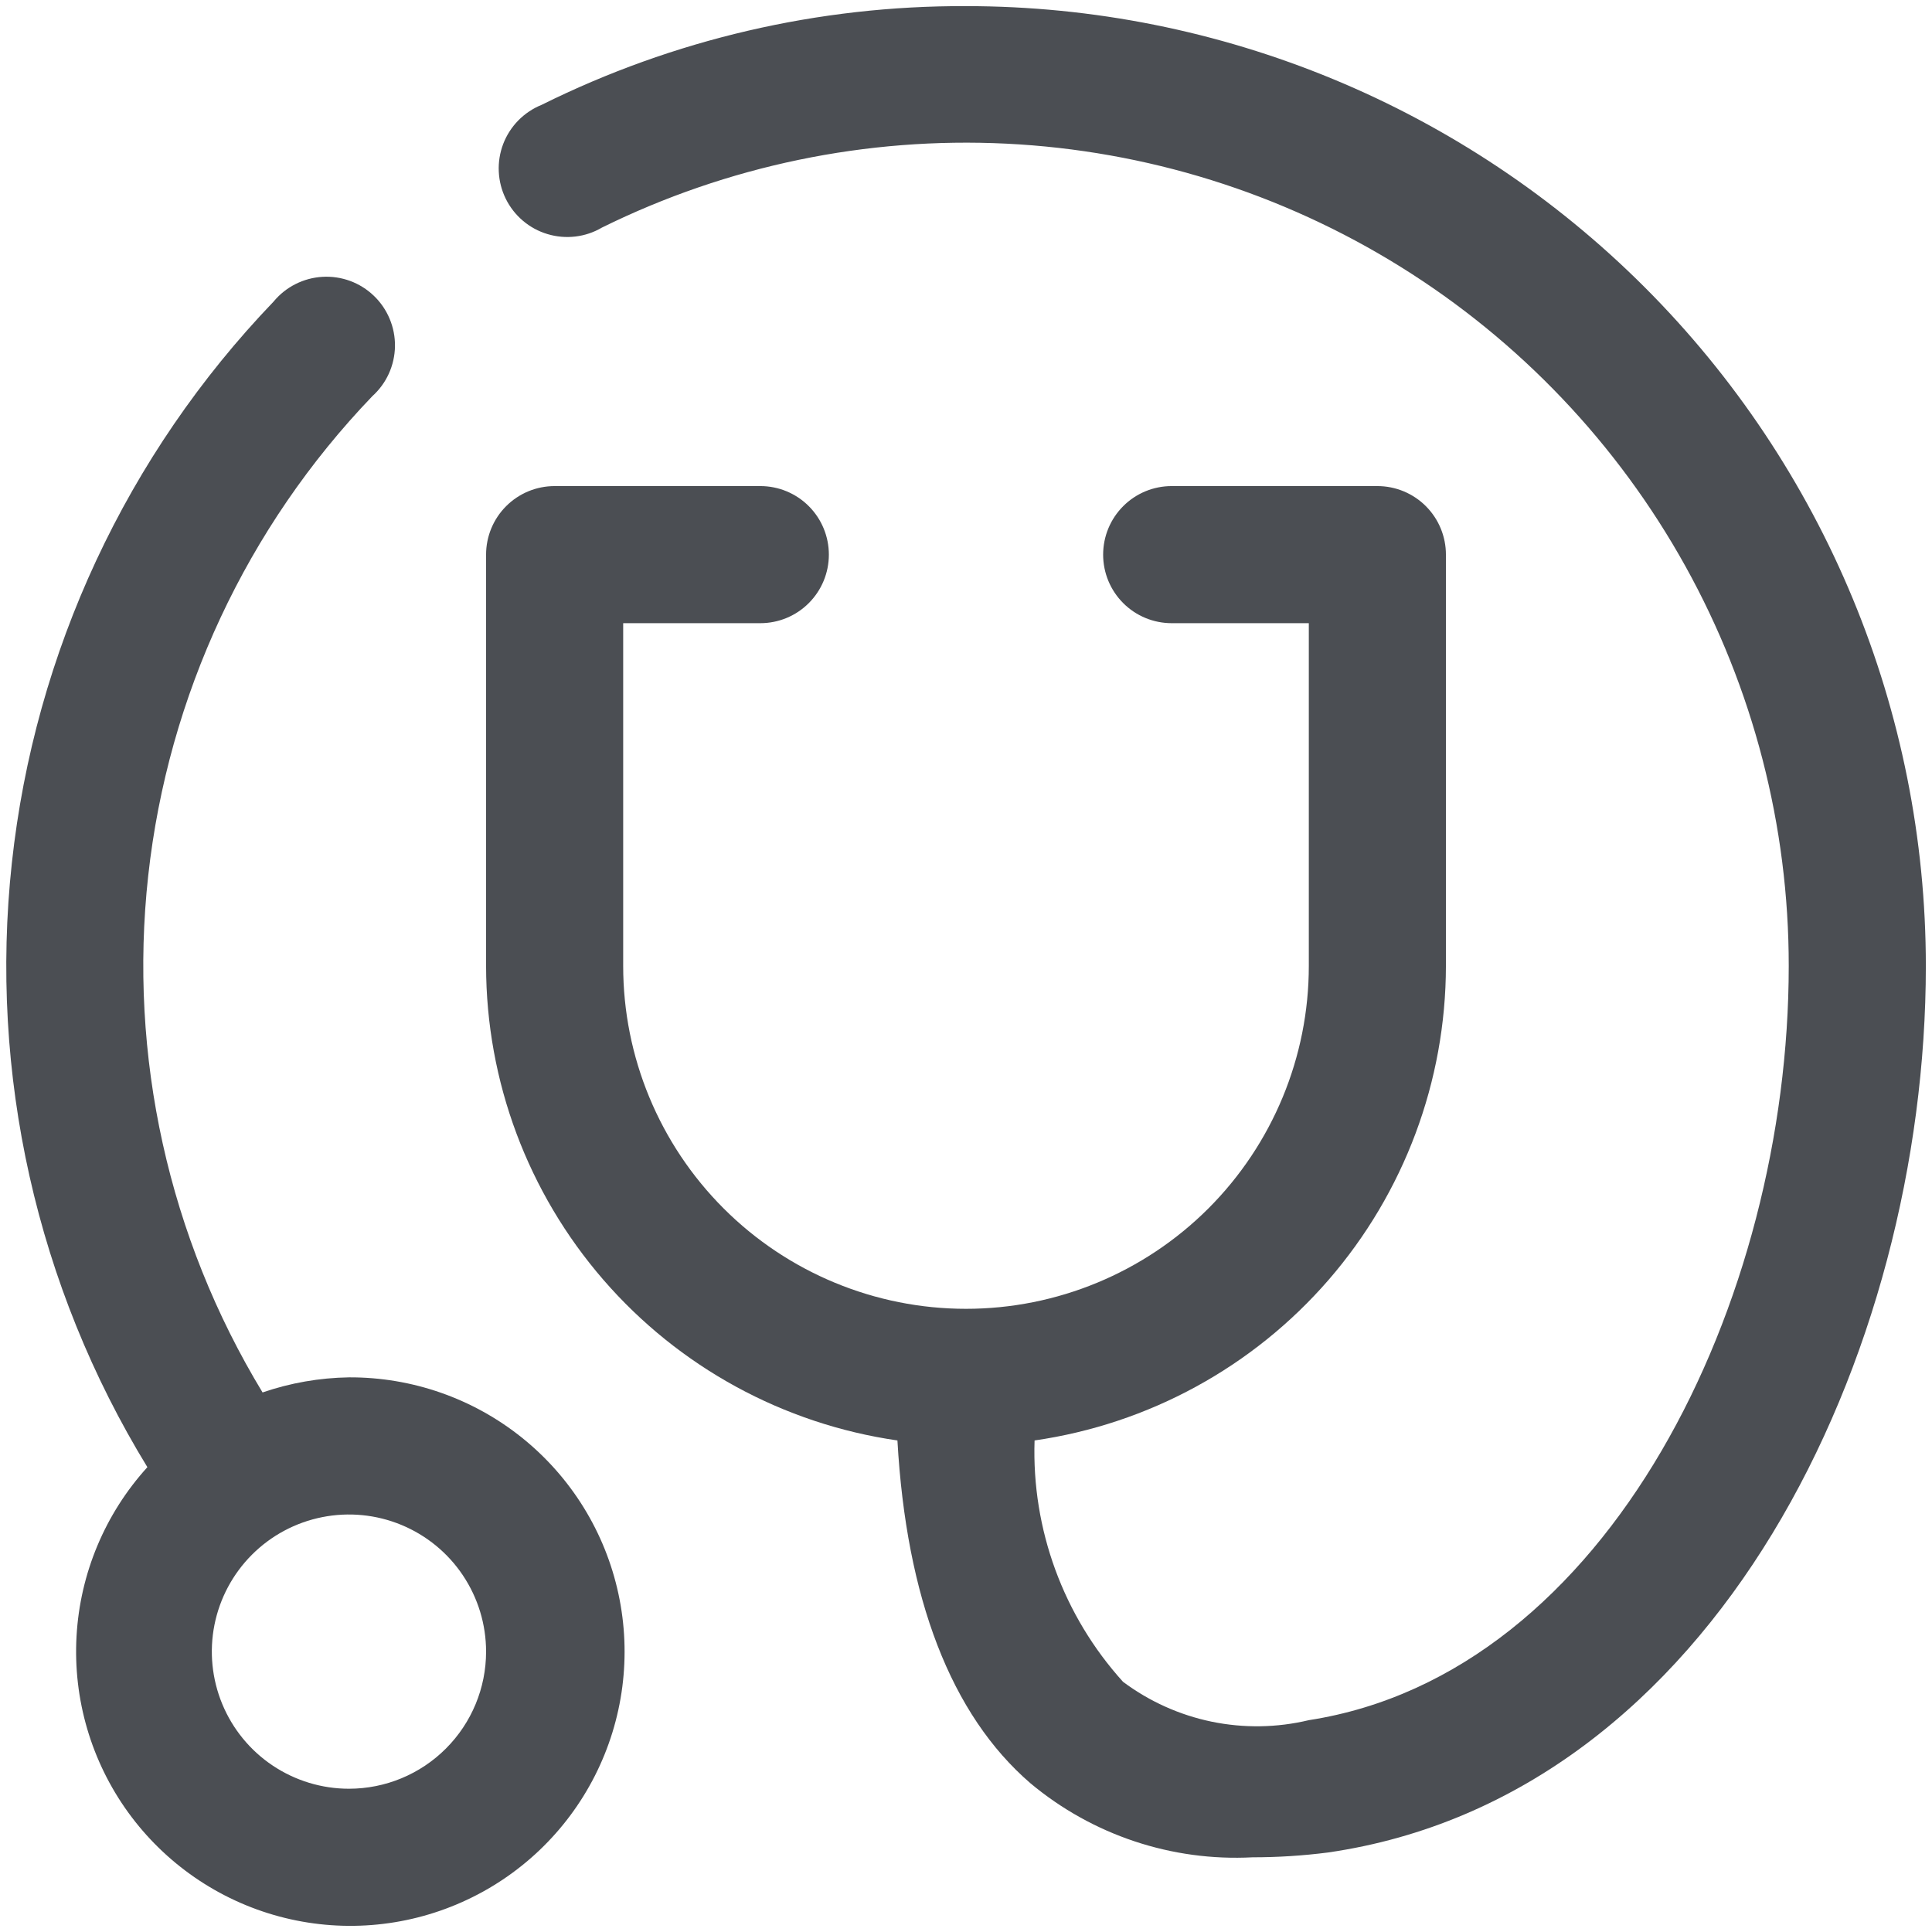
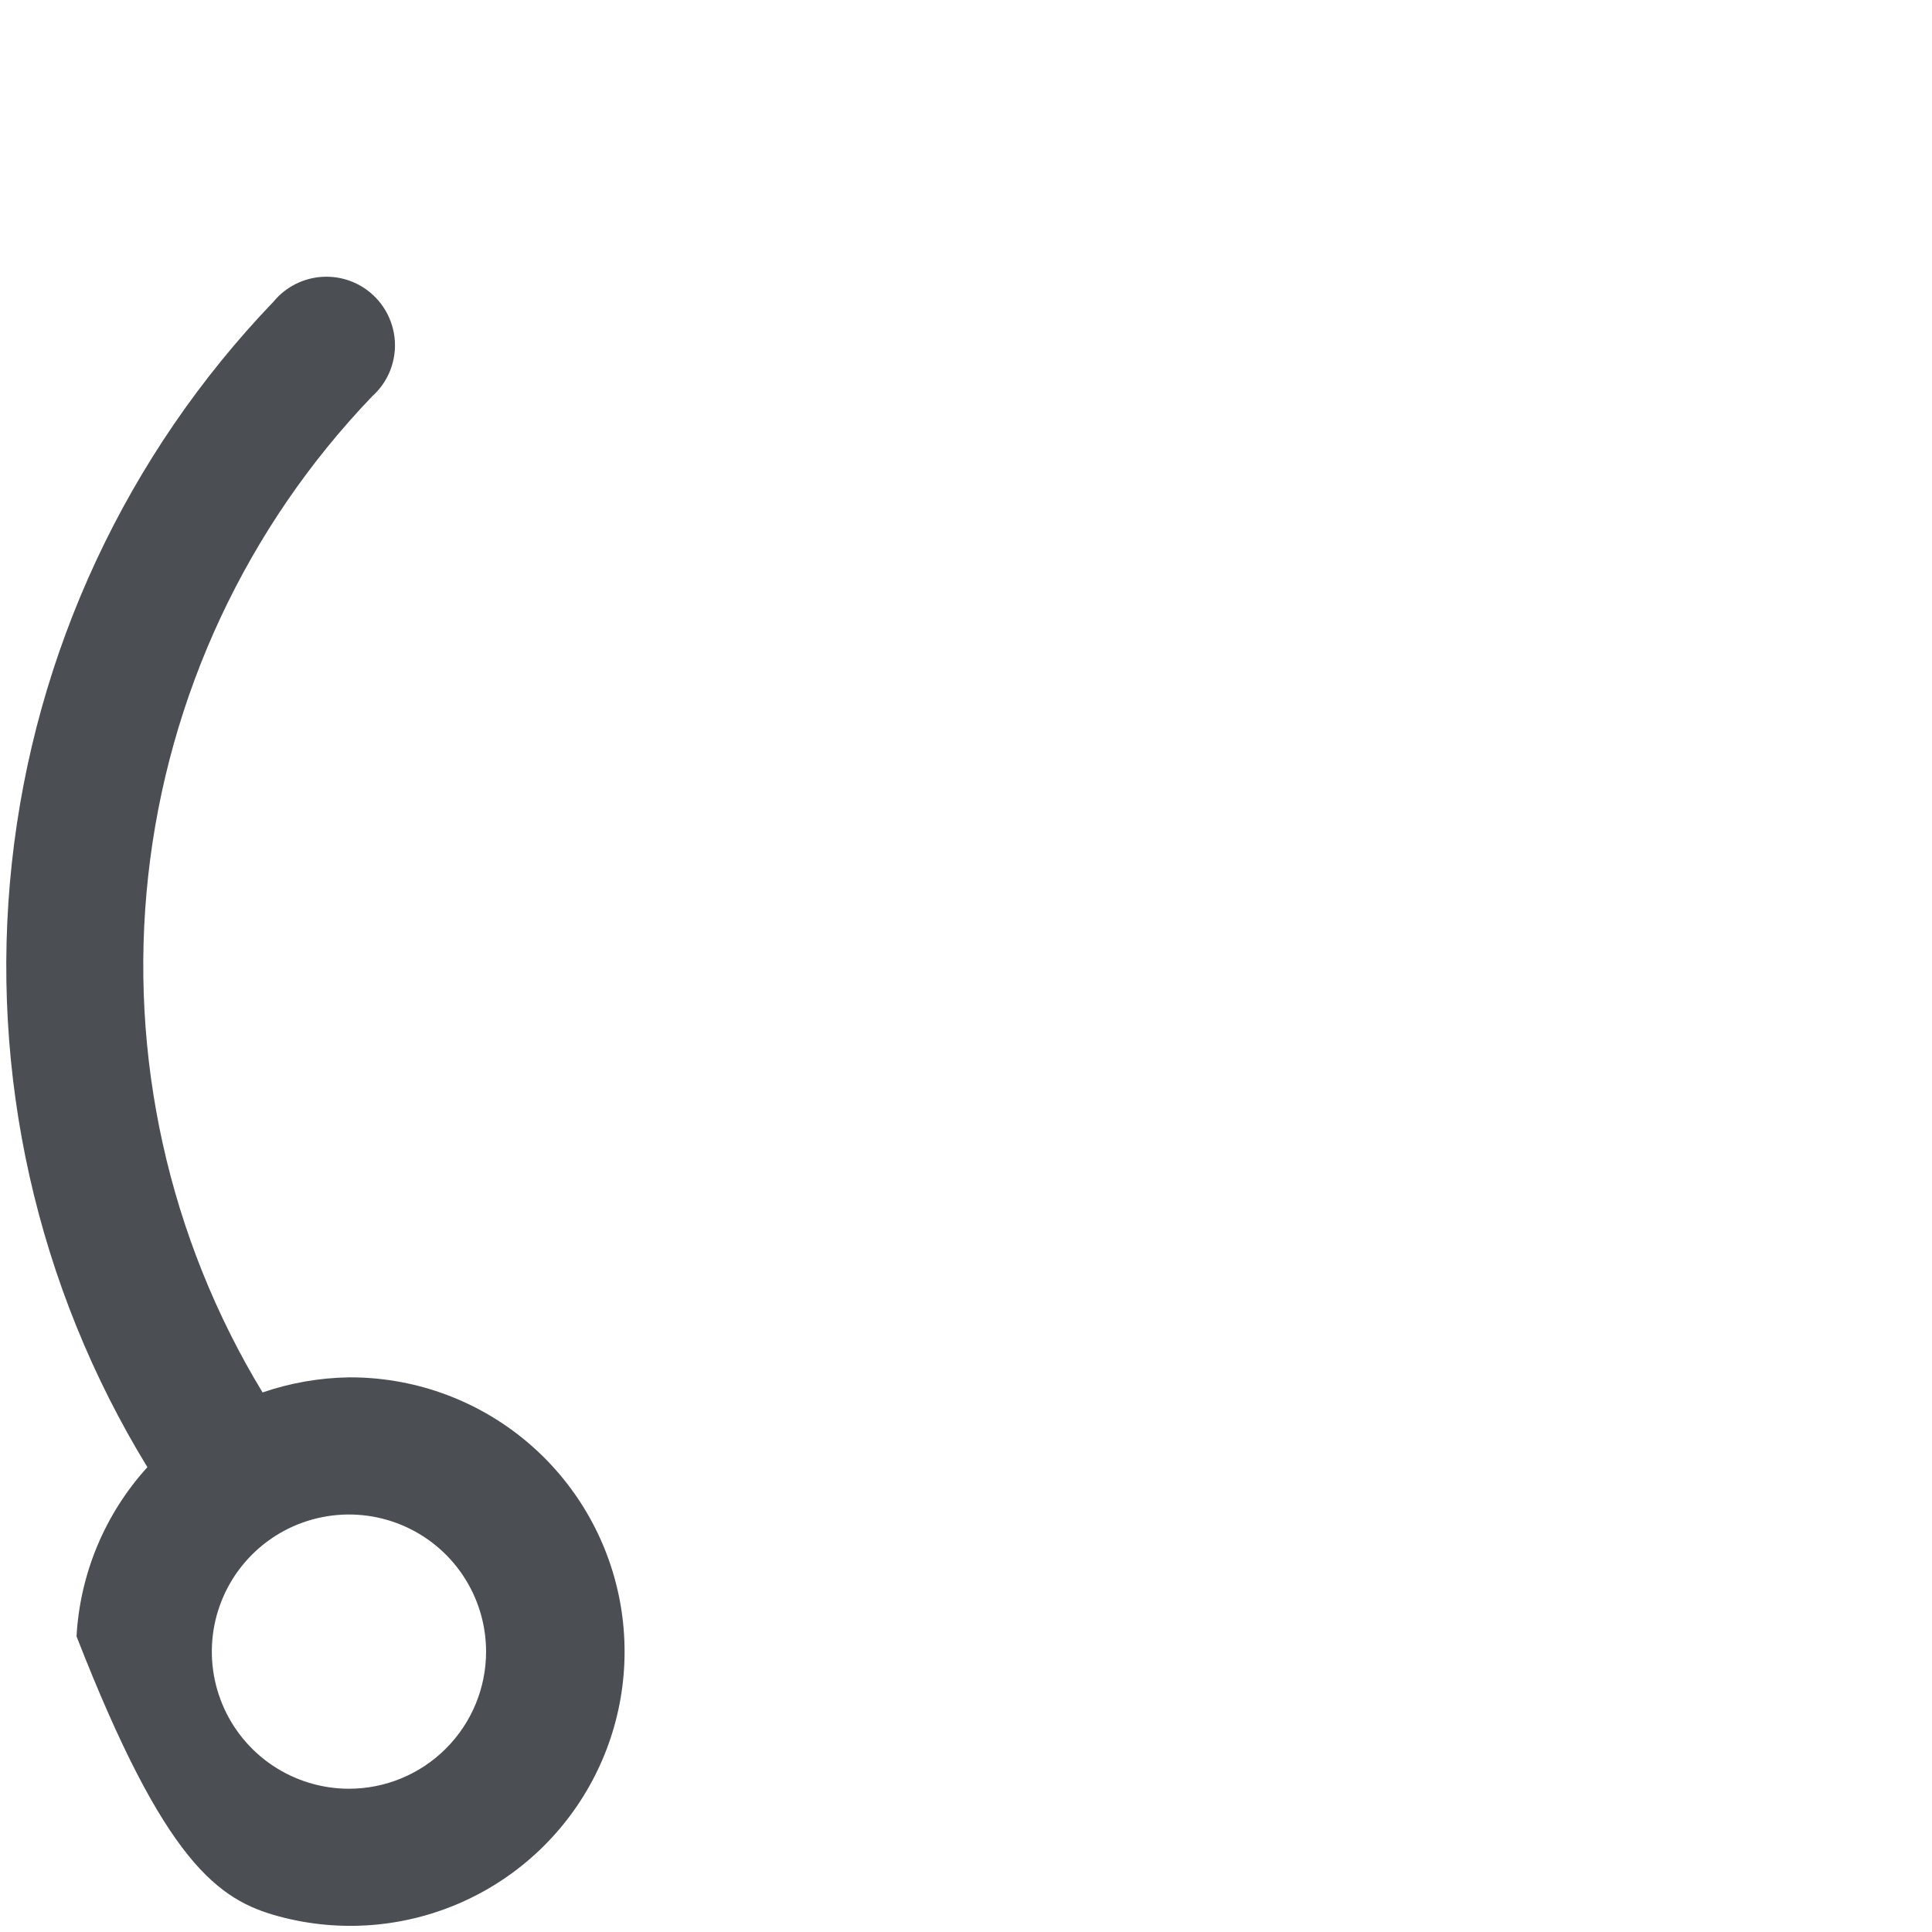
<svg xmlns="http://www.w3.org/2000/svg" width="59" height="59" viewBox="0 0 59 59" fill="none">
-   <path d="M29.5 0.187C25.004 0.17 20.566 1.202 16.54 3.202C16.273 3.31 16.031 3.472 15.829 3.677C15.627 3.883 15.47 4.128 15.367 4.396C15.265 4.665 15.218 4.953 15.232 5.24C15.245 5.528 15.317 5.809 15.444 6.068C15.571 6.326 15.75 6.556 15.97 6.742C16.189 6.928 16.445 7.067 16.721 7.149C16.997 7.232 17.286 7.257 17.572 7.223C17.858 7.189 18.134 7.096 18.382 6.95C22.214 5.059 26.465 4.177 30.733 4.387C35.001 4.597 39.145 5.891 42.773 8.149C46.401 10.406 49.394 13.552 51.468 17.288C53.541 21.024 54.628 25.227 54.625 29.5C54.625 39.718 49.139 51.108 39.969 52.531C38.995 52.764 37.982 52.779 37.001 52.577C36.021 52.374 35.097 51.958 34.295 51.359C32.473 49.345 31.504 46.703 31.594 43.989C35.079 43.486 38.267 41.745 40.574 39.084C42.88 36.423 44.152 33.021 44.156 29.5V16.938C44.156 16.382 43.936 15.85 43.543 15.457C43.15 15.064 42.618 14.844 42.062 14.844H35.781C35.226 14.844 34.693 15.064 34.301 15.457C33.908 15.85 33.688 16.382 33.688 16.938C33.688 17.493 33.908 18.025 34.301 18.418C34.693 18.811 35.226 19.031 35.781 19.031H39.969V29.5C39.969 32.276 38.866 34.939 36.903 36.903C34.939 38.866 32.276 39.969 29.5 39.969C26.724 39.969 24.061 38.866 22.098 36.903C20.134 34.939 19.031 32.276 19.031 29.5V19.031H23.219C23.774 19.031 24.307 18.811 24.699 18.418C25.092 18.025 25.312 17.493 25.312 16.938C25.312 16.382 25.092 15.85 24.699 15.457C24.307 15.064 23.774 14.844 23.219 14.844H16.938C16.382 14.844 15.85 15.064 15.457 15.457C15.064 15.85 14.844 16.382 14.844 16.938V29.5C14.848 33.021 16.12 36.423 18.427 39.084C20.733 41.745 23.921 43.486 27.406 43.989C27.678 48.804 29.039 52.364 31.468 54.458C33.363 56.041 35.786 56.849 38.252 56.719C39.022 56.719 39.791 56.67 40.555 56.572C52.406 54.855 58.812 41.33 58.812 29.5C58.812 21.726 55.724 14.27 50.227 8.773C44.73 3.276 37.274 0.187 29.5 0.187Z" fill="#4B4E53" />
-   <path d="M10.656 42.062C9.758 42.076 8.868 42.231 8.018 42.523C5.148 37.791 3.921 32.244 4.526 26.743C5.132 21.242 7.537 16.095 11.368 12.101C11.582 11.908 11.755 11.674 11.874 11.412C11.993 11.149 12.057 10.865 12.062 10.577C12.066 10.289 12.011 10.004 11.9 9.738C11.789 9.472 11.625 9.232 11.417 9.033C11.209 8.833 10.962 8.679 10.692 8.579C10.421 8.48 10.134 8.437 9.846 8.454C9.558 8.471 9.277 8.547 9.021 8.677C8.764 8.807 8.537 8.989 8.353 9.212C3.869 13.885 1.059 19.913 0.362 26.352C-0.335 32.791 1.12 39.281 4.501 44.805C3.208 46.228 2.444 48.052 2.337 49.971C2.23 51.891 2.787 53.788 3.913 55.346C5.04 56.903 6.668 58.026 8.524 58.525C10.38 59.024 12.352 58.87 14.108 58.087C15.864 57.305 17.297 55.943 18.167 54.228C19.037 52.514 19.291 50.553 18.886 48.674C18.482 46.795 17.443 45.112 15.944 43.908C14.446 42.704 12.579 42.053 10.656 42.062ZM10.656 54.625C9.828 54.625 9.019 54.379 8.33 53.919C7.641 53.459 7.105 52.805 6.788 52.04C6.471 51.275 6.388 50.433 6.549 49.621C6.711 48.808 7.11 48.062 7.695 47.477C8.281 46.891 9.027 46.492 9.839 46.331C10.652 46.169 11.494 46.252 12.259 46.569C13.024 46.886 13.678 47.422 14.138 48.111C14.598 48.8 14.844 49.609 14.844 50.438C14.844 51.548 14.403 52.613 13.617 53.398C12.832 54.184 11.767 54.625 10.656 54.625Z" fill="#4B4E53" />
+   <path d="M10.656 42.062C9.758 42.076 8.868 42.231 8.018 42.523C5.148 37.791 3.921 32.244 4.526 26.743C5.132 21.242 7.537 16.095 11.368 12.101C11.582 11.908 11.755 11.674 11.874 11.412C11.993 11.149 12.057 10.865 12.062 10.577C12.066 10.289 12.011 10.004 11.9 9.738C11.789 9.472 11.625 9.232 11.417 9.033C11.209 8.833 10.962 8.679 10.692 8.579C10.421 8.48 10.134 8.437 9.846 8.454C9.558 8.471 9.277 8.547 9.021 8.677C8.764 8.807 8.537 8.989 8.353 9.212C3.869 13.885 1.059 19.913 0.362 26.352C-0.335 32.791 1.12 39.281 4.501 44.805C3.208 46.228 2.444 48.052 2.337 49.971C5.04 56.903 6.668 58.026 8.524 58.525C10.38 59.024 12.352 58.87 14.108 58.087C15.864 57.305 17.297 55.943 18.167 54.228C19.037 52.514 19.291 50.553 18.886 48.674C18.482 46.795 17.443 45.112 15.944 43.908C14.446 42.704 12.579 42.053 10.656 42.062ZM10.656 54.625C9.828 54.625 9.019 54.379 8.33 53.919C7.641 53.459 7.105 52.805 6.788 52.04C6.471 51.275 6.388 50.433 6.549 49.621C6.711 48.808 7.11 48.062 7.695 47.477C8.281 46.891 9.027 46.492 9.839 46.331C10.652 46.169 11.494 46.252 12.259 46.569C13.024 46.886 13.678 47.422 14.138 48.111C14.598 48.8 14.844 49.609 14.844 50.438C14.844 51.548 14.403 52.613 13.617 53.398C12.832 54.184 11.767 54.625 10.656 54.625Z" fill="#4B4E53" />
</svg>